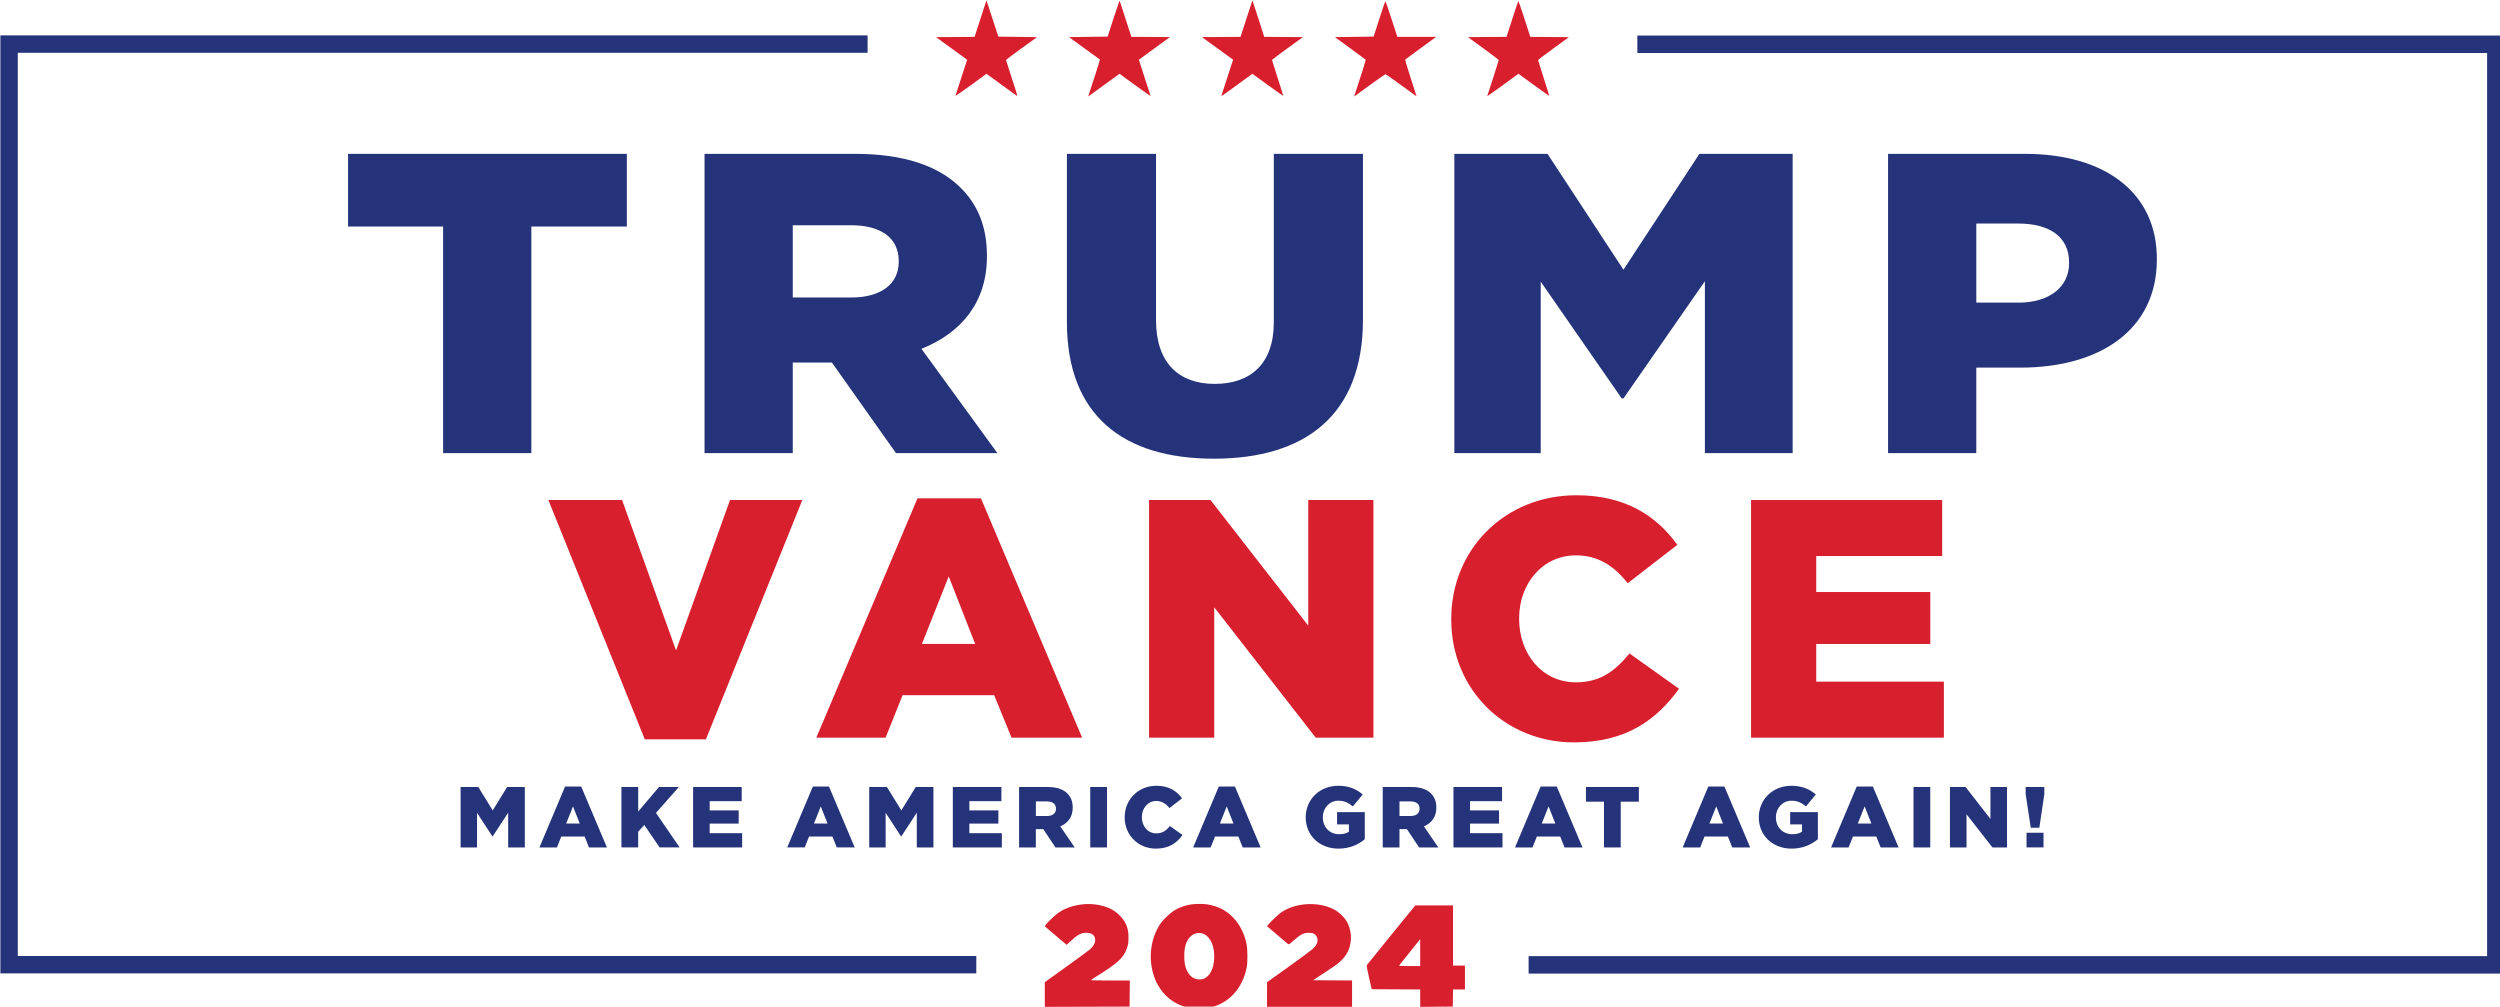
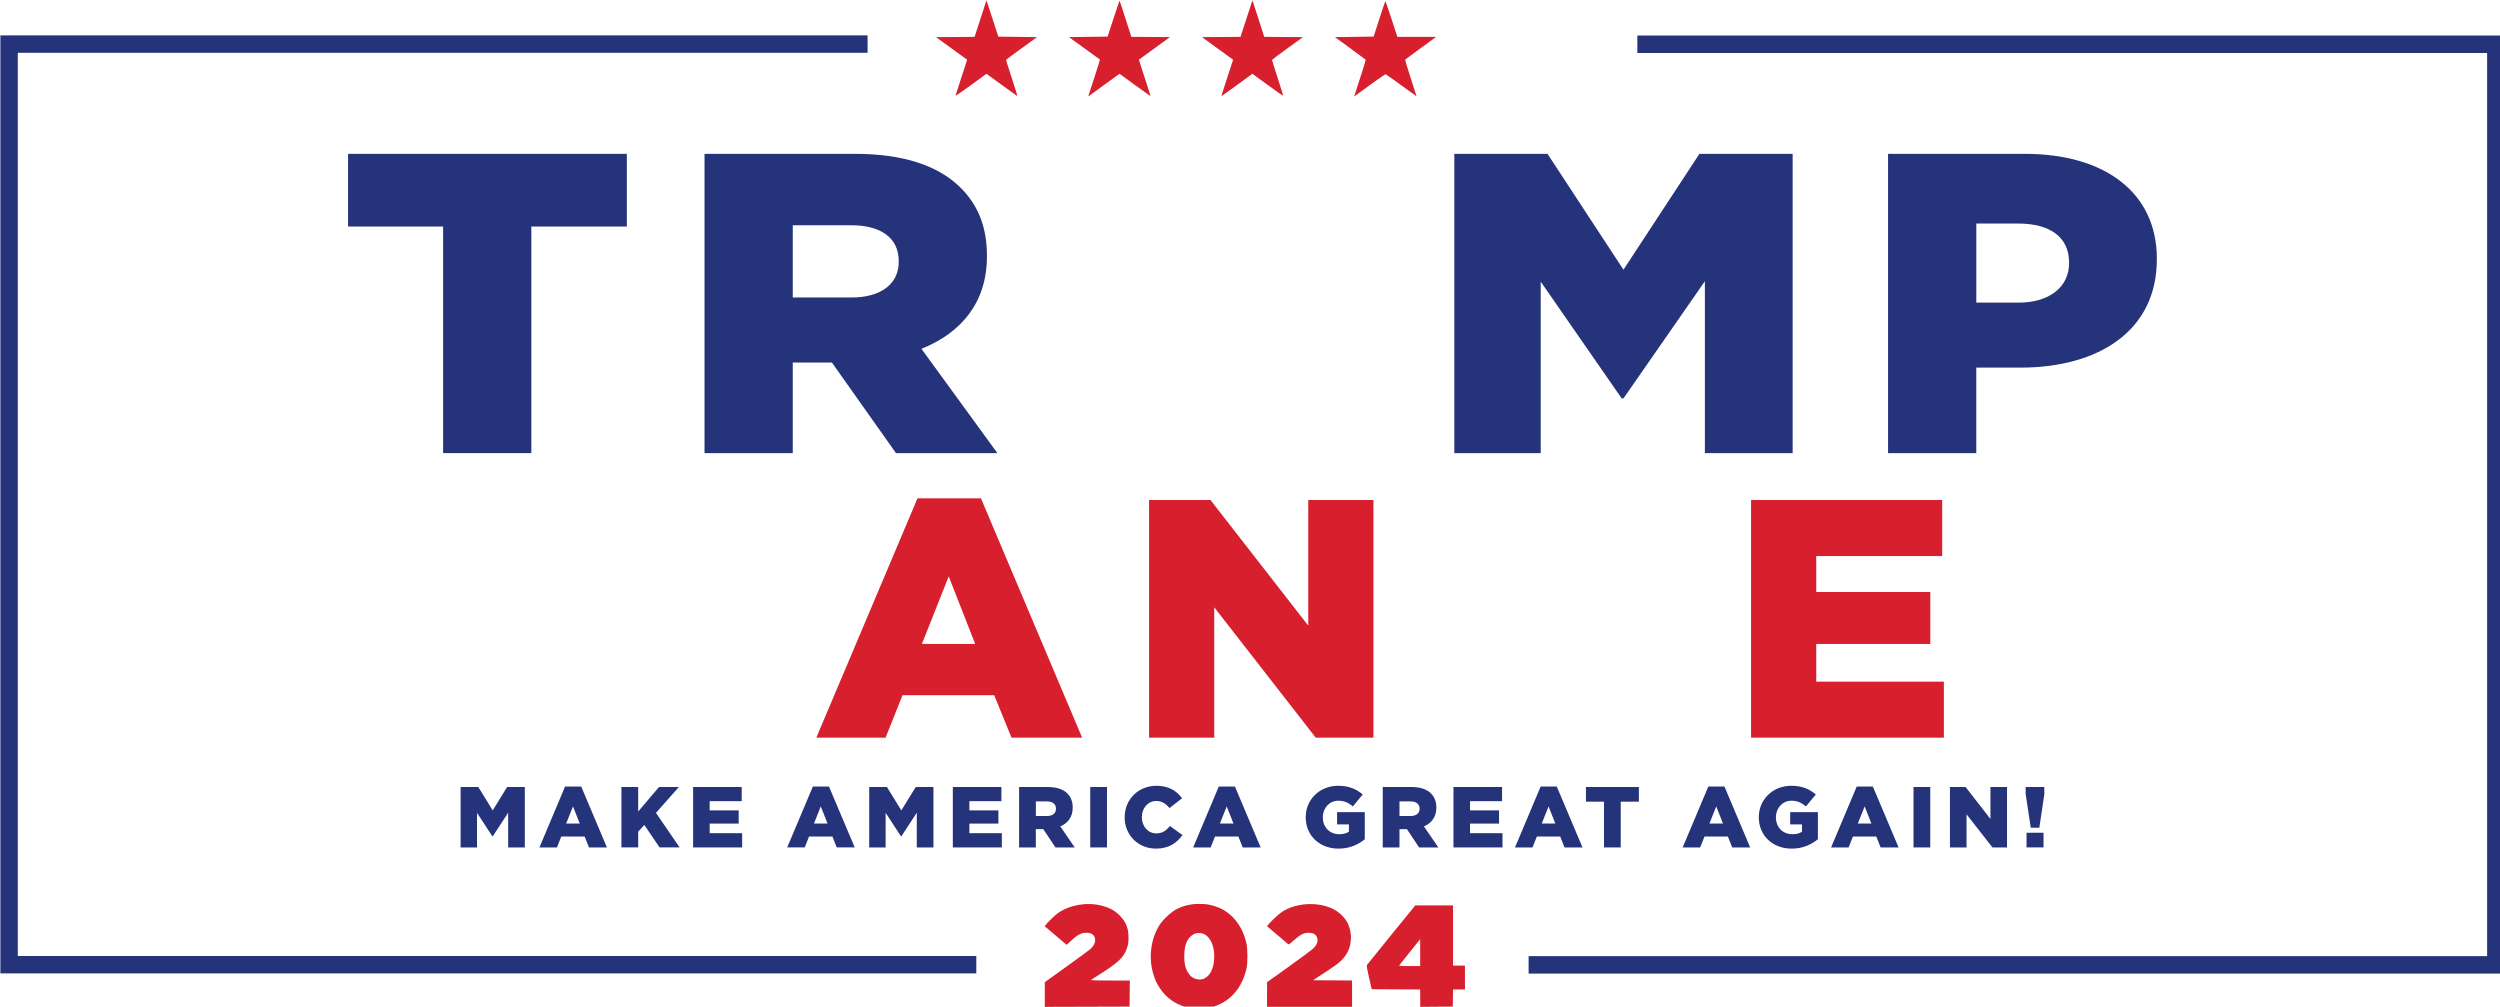
<svg xmlns="http://www.w3.org/2000/svg" xmlns:ns1="http://www.inkscape.org/namespaces/inkscape" xmlns:ns2="http://sodipodi.sourceforge.net/DTD/sodipodi-0.dtd" width="341.867mm" height="137.646mm" viewBox="0 0 341.867 137.646" version="1.1" id="svg5" ns1:version="1.1.2 (b8e25be833, 2022-02-05)" ns2:docname="tv.svg">
  <ns2:namedview id="namedview7" pagecolor="#ffffff" bordercolor="#666666" borderopacity="1.0" ns1:pageshadow="2" ns1:pageopacity="0.0" ns1:pagecheckerboard="0" ns1:document-units="mm" showgrid="false" ns1:zoom="0.32026164" ns1:cx="913.31574" ns1:cy="1077.2442" ns1:window-width="1920" ns1:window-height="1017" ns1:window-x="-8" ns1:window-y="-8" ns1:window-maximized="1" ns1:current-layer="layer1" />
  <defs id="defs2" />
  <g ns1:label="Layer 1" ns1:groupmode="layer" id="layer1" transform="translate(130.452,92.764)">
    <g style="fill:none" id="g1051" transform="matrix(0.098,0,0,0.098,-162.735,-120.098)">
-       <path d="m 2404.95,412.064 c 1.35,-3.517 15.77,-48.562 15.77,-49.248 0,-0.477 -9.68,-7.9 -21.49,-16.485 l -21.49,-15.621 26.92,-0.179 26.92,-0.179 7.9,-24.445 c 4.35,-13.445 8.1,-24.863 8.37,-25.399 0.27,-0.537 3.01,6.886 6.17,16.664 3.13,9.689 6.83,21.106 8.23,25.399 l 2.53,7.811 26.95,0.179 26.95,0.179 -21.52,15.621 c -11.84,8.585 -21.52,15.948 -21.55,16.396 0,0.417 3.57,11.805 7.93,25.279 4.38,13.475 7.84,24.624 7.72,24.744 -0.12,0.119 -9.87,-6.767 -21.65,-15.353 l -21.4,-15.591 -2.09,1.55 c -8.97,6.707 -40.66,29.543 -40.99,29.543 -0.24,0 -0.27,-0.388 -0.09,-0.865 z" fill="#d71f2d" id="path916" />
      <path d="m 2034.67,409.618 c 0.57,-1.819 4.23,-13.207 8.2,-25.34 l 7.21,-22.03 -21.73,-15.77 -21.73,-15.77 26.89,-0.179 26.89,-0.179 4.8,-14.727 c 2.65,-8.108 6.38,-19.586 8.32,-25.488 l 3.51,-10.762 7.34,22.537 c 4.05,12.402 7.72,23.879 8.19,25.489 l 0.87,2.951 27.01,0.179 27.01,0.179 -21.56,15.621 c -11.86,8.585 -21.55,15.889 -21.58,16.247 0,0.358 3.58,11.716 7.96,25.25 4.41,13.534 7.87,24.713 7.75,24.862 -0.15,0.149 -9.9,-6.737 -21.67,-15.263 l -21.41,-15.532 -7.3,5.337 c -28.38,20.689 -35.33,25.697 -35.65,25.697 -0.21,0 0.09,-1.491 0.62,-3.309 z" fill="#d71f2d" id="path918" />
      <path d="m 2220.22,409.707 c 7.27,-21.851 15.14,-47.012 14.87,-47.459 -0.18,-0.298 -9.92,-7.512 -21.64,-16.038 l -21.32,-15.502 27.01,-0.358 27.01,-0.358 7.99,-24.802 c 4.41,-13.654 8.2,-24.803 8.41,-24.803 0.21,0 4.05,11.238 8.55,24.981 l 8.14,24.982 h 54.23 l -21.08,15.323 c -11.59,8.407 -21.46,15.681 -21.91,16.128 -0.65,0.656 0.96,6.35 7.42,26.114 4.57,13.922 8.2,25.34 8.14,25.399 -0.09,0.06 -9.66,-6.856 -21.31,-15.382 -11.63,-8.526 -21.53,-15.502 -22,-15.532 -0.66,0 -30.74,21.375 -41.65,29.633 l -2.23,1.699 1.34,-4.055 z" fill="#d71f2d" id="path920" />
      <path d="m 1856.19,387.942 c 4.59,-14.101 8.23,-25.757 8.05,-25.906 -0.15,-0.119 -9.92,-7.244 -21.73,-15.77 l -21.43,-15.561 26.95,-0.358 26.94,-0.358 8.08,-24.803 c 4.45,-13.653 8.23,-24.952 8.41,-25.131 0.18,-0.178 1.04,1.938 1.91,4.681 0.86,2.772 4.53,14.13 8.17,25.309 l 6.55,20.272 26.92,0.179 26.92,0.179 -21.67,15.77 -21.67,15.77 2.59,8.168 c 3.43,10.792 13.33,41.229 13.74,42.392 0.18,0.506 -9.48,-6.261 -21.52,-14.995 l -21.85,-15.92 -18.63,13.535 c -10.26,7.452 -20.1,14.577 -21.85,15.859 l -3.22,2.325 8.34,-25.667 z" fill="#d71f2d" id="path922" />
      <path d="m 1662.69,412.419 c 1.25,-3.964 14.49,-44.746 15.29,-47.19 l 0.99,-2.952 -21.74,-15.77 -21.73,-15.77 26.92,-0.179 26.92,-0.179 6.35,-19.586 c 3.49,-10.761 7.21,-22.239 8.29,-25.488 l 1.94,-5.903 8.28,25.31 8.29,25.31 26.98,0.357 26.98,0.358 -21.61,15.621 c -11.9,8.586 -21.62,15.919 -21.65,16.307 0,0.387 3.7,12.014 8.23,25.816 7.69,23.491 8.11,25.042 6.41,23.819 -1.01,-0.715 -10.85,-7.84 -21.88,-15.859 l -20.06,-14.548 -21.8,15.889 c -11.98,8.735 -21.61,15.323 -21.4,14.637 z" fill="#d71f2d" id="path924" />
      <path d="m 2311.11,1671.73 v -12.13 l -33.8,-0.18 -33.81,-0.18 -3.76,-16.24 c -3.07,-13.39 -3.6,-16.49 -2.92,-17.59 0.45,-0.75 15.83,-19.74 34.14,-42.21 l 33.3,-40.88 h 52.64 v 83.95 h 16.67 v 33.3 h -16.61 l -0.18,11.96 -0.18,11.95 -22.71,0.18 -22.72,0.18 v -12.14 z m 0,-63.58 v -18.81 l -14.34,17.94 c -7.87,9.87 -14.63,18.34 -14.99,18.81 -0.54,0.69 2.41,0.87 14.34,0.87 h 14.99 z" fill="#d71f2d" id="path926" />
      <path d="m 2097.43,1666.63 v -17.2 l 30.02,-21.46 c 16.51,-11.81 31.69,-23.02 33.71,-24.92 6.26,-5.85 8.14,-11.21 5.79,-16.55 -1.91,-4.29 -5.28,-6.02 -11.78,-6.02 -6.5,0 -11.36,2.5 -20.33,10.52 -6.26,5.61 -7.07,6.14 -8.14,5.25 -0.65,-0.54 -7.48,-6.38 -15.23,-12.97 l -14.07,-11.95 2.02,-2.54 c 3.01,-3.78 13.09,-13.32 17.2,-16.3 19.05,-13.75 51.07,-16.04 73.04,-5.19 8.2,4.05 16.82,12.49 20.36,19.97 3.31,6.95 4.95,15.33 4.41,22.33 -0.92,12.16 -4.76,20.78 -12.93,29.04 -4.98,5.04 -7.13,6.56 -33.66,23.96 l -6.23,4.09 27.22,0.18 27.21,0.18 v 36.75 H 2097.4 v -17.2 z" fill="#d71f2d" id="path928" />
      <path d="m 1787.3,1666.63 v -17.23 l 29.93,-21.46 c 16.46,-11.81 31.45,-22.84 33.33,-24.48 4.59,-4.11 6.97,-8.31 7.03,-12.46 0.09,-6.76 -4.35,-10.55 -12.46,-10.52 -7.27,0 -12.52,2.86 -22.41,12.22 l -4.92,4.62 -3.64,-3.04 c -2,-1.67 -8.85,-7.51 -15.26,-12.97 l -11.66,-9.92 1.37,-1.94 c 2.51,-3.52 12.55,-13.21 16.96,-16.34 16.28,-11.59 40.4,-15.74 61.09,-10.46 11.41,2.92 19.31,7.36 26.23,14.84 8.08,8.71 11.33,17.41 11.21,29.93 -0.06,6.59 -0.39,8.98 -1.88,13.6 -4.59,14.19 -11.98,21.08 -44.3,41.26 -3.31,2.08 -6.05,3.99 -6.08,4.29 0,0.3 12.13,0.51 27.04,0.51 h 27.07 l -0.18,18.21 -0.18,18.22 -59.14,0.17 -59.15,0.18 z" fill="#d71f2d" id="path930" />
      <path d="m 1992.37,1685.89 c -19.2,-3.01 -34.43,-12.67 -44.6,-28.23 -4.32,-6.59 -6.26,-10.73 -8.82,-18.93 -7.6,-24.06 -3.52,-52.38 10.31,-71.79 4.36,-6.08 13.84,-14.78 19.89,-18.24 10.19,-5.79 20.89,-8.53 33.47,-8.5 9.51,0 14.88,0.84 23.17,3.58 21.61,7.15 37.41,26.26 42.93,51.9 1.58,7.39 1.78,25.7 0.35,32.94 -5.87,29.69 -24.98,50.53 -51.6,56.25 -6.14,1.32 -19.53,1.82 -25.07,0.96 z m 17.35,-41.53 c 8.11,-3.7 13.12,-13.59 13.92,-27.45 0.93,-16.37 -4.35,-29.58 -13.86,-34.47 -4.38,-2.26 -11,-2.14 -15.17,0.3 -8.77,5.16 -12.73,14.7 -12.7,30.71 0,12.1 2.44,19.97 8.13,26.44 4.68,5.34 13.42,7.33 19.68,4.5 z" fill="#d71f2d" id="path932" />
      <path d="m 1691.73,1612.89 v 24.26 H 329.957 V 328.295 H 1540.02 v 24.296 H 354.253 V 1612.89 Z" fill="#25347a" id="path934" />
      <path d="M 3824.18,328.531 V 1637.42 H 2462.41 v -24.3 H 3799.88 V 352.827 H 2614.12 v -24.296 z" fill="#25347a" id="path936" />
      <path d="M 947.729,595.011 H 815.1 V 493.594 h 389 V 595.011 H 1070.85 V 911.188 H 947.729 Z" fill="#25347a" id="path938" />
      <path d="m 1312.5,493.594 h 210.05 c 67.91,0 114.86,16.694 144.67,44.746 26.03,24.475 39.35,56.075 39.35,97.244 v 1.193 c 0,64.421 -36.16,106.783 -91.37,128.873 l 105.98,145.568 H 1579.67 L 1490.2,784.759 h -54.58 V 911.218 H 1312.5 V 493.624 Z m 204.98,200.45 c 41.26,0 66,-19.079 66,-49.517 v -1.192 c 0,-33.418 -26.02,-50.112 -66.62,-50.112 h -81.24 v 100.821 z" fill="#25347a" id="path940" />
-       <path d="M 1818.15,728.058 V 493.623 h 124.37 v 232.08 c 0,60.248 32.38,88.896 81.87,88.896 49.48,0 82.48,-27.456 82.48,-85.915 V 493.623 h 124.38 v 231.454 c 0,134.239 -81.87,193.891 -208.15,193.891 -126.28,0 -204.98,-60.248 -204.98,-190.91 z" fill="#25347a" id="path942" />
      <path d="m 2358.69,493.594 h 130.09 l 105.98,161.665 105.98,-161.665 h 130.1 V 911.188 H 2708.37 V 671.357 l -113.58,163.455 h -2.53 L 2479.3,671.954 V 911.188 H 2358.75 V 493.594 Z" fill="#25347a" id="path944" />
      <path d="m 2964,493.594 h 191 c 111.68,0 184.03,54.286 184.03,146.164 v 1.192 c 0,99.033 -80.58,150.934 -190.38,150.934 h -61.56 V 911.188 H 2963.97 V 493.594 Z m 182.12,207.604 c 43.17,0 70.44,-22.06 70.44,-54.882 v -1.192 c 0,-35.804 -27.27,-54.286 -71.07,-54.286 h -58.37 v 110.36 h 59.03 z" fill="#25347a" id="path946" />
      <path d="m 972.143,1377.07 h 24.683 l 20.124,32.64 20.12,-32.64 h 24.68 v 84.34 h -23.25 v -48.45 l -21.55,33 h -0.48 l -21.432,-32.88 v 48.33 h -22.895 z" fill="#25347a" id="path948" />
      <path d="m 1117.89,1376.47 h 22.54 l 35.89,84.93 h -25.07 l -6.02,-15.17 h -32.65 l -6.02,15.17 h -24.44 z m 20.48,51.54 -9.39,-23.85 -9.51,23.85 z" fill="#25347a" id="path950" />
      <path d="m 1196.56,1377.07 h 23.37 v 34.23 l 29.04,-34.23 h 27.69 l -31.92,36.13 33,48.18 h -27.97 l -21.31,-31.33 -8.56,9.39 v 21.91 h -23.37 v -84.34 z" fill="#25347a" id="path952" />
      <path d="m 1296.55,1377.07 h 67.82 v 19.77 h -44.69 v 12.87 h 40.48 v 18.43 h -40.48 v 13.38 h 45.31 v 19.89 h -68.41 v -84.34 z" fill="#25347a" id="path954" />
      <path d="m 1463.64,1376.47 h 22.54 l 35.89,84.93 H 1497 l -6.02,-15.17 h -32.65 l -6.02,15.17 h -24.44 z m 20.48,51.54 -9.39,-23.85 -9.51,23.85 z" fill="#25347a" id="path956" />
      <path d="m 1542.31,1377.07 h 24.68 l 20.12,32.64 20.13,-32.64 h 24.68 v 84.34 h -23.25 v -48.45 l -21.56,33 h -0.47 l -21.44,-32.88 v 48.33 h -22.89 z" fill="#25347a" id="path958" />
      <path d="m 1658.93,1377.07 h 67.82 v 19.77 h -44.69 v 12.87 h 40.49 v 18.43 h -40.49 v 13.38 h 45.32 v 19.89 h -68.42 v -84.34 z" fill="#25347a" id="path960" />
      <path d="m 1751.44,1377.07 h 39.88 c 12.88,0 21.79,3.37 27.46,9.03 4.95,4.95 7.48,11.33 7.48,19.65 v 0.24 c 0,12.99 -6.86,21.55 -17.35,26.02 l 20.12,29.4 h -26.86 l -16.99,-25.55 h -10.37 v 25.55 h -23.37 z m 38.93,40.48 c 7.84,0 12.52,-3.84 12.52,-9.98 v -0.24 c 0,-6.74 -4.95,-10.14 -12.64,-10.14 h -15.41 v 20.36 z" fill="#25347a" id="path962" />
      <path d="m 1850.71,1377.07 h 23.37 v 84.34 h -23.37 z" fill="#25347a" id="path964" />
      <path d="m 1898.76,1419.46 v -0.24 c 0,-24.56 18.78,-43.85 44.33,-43.85 17.23,0 28.32,7.24 35.77,17.47 l -17.58,13.62 c -4.83,-5.9 -10.38,-9.87 -18.43,-9.87 -11.8,0 -20.12,10.14 -20.12,22.42 v 0.24 c 0,12.64 8.32,22.54 20.12,22.54 8.8,0 13.98,-4.09 19.02,-10.26 l 17.59,12.52 c -7.96,10.97 -18.66,19.02 -37.23,19.02 -24.09,0 -43.5,-18.42 -43.5,-43.61 z" fill="#25347a" id="path966" />
      <path d="m 2030.08,1376.47 h 22.54 l 35.89,84.93 h -25.07 l -6.02,-15.17 h -32.65 l -6.02,15.17 h -24.44 z m 20.48,51.54 -9.39,-23.85 -9.51,23.85 z" fill="#25347a" id="path968" />
      <path d="m 2151.38,1419.46 v -0.24 c 0,-24.56 19.29,-43.85 45.31,-43.85 14.82,0 25.31,4.47 34.23,12.16 l -13.75,16.64 c -6.02,-5.07 -11.92,-7.96 -20.36,-7.96 -12.16,0 -21.55,10.13 -21.55,23.01 v 0.24 c 0,13.74 9.51,23.49 22.89,23.49 5.79,0 10.11,-1.19 13.51,-3.49 v -10.25 h -16.52 v -17.11 h 38.67 v 37.83 c -8.92,7.48 -21.2,13.14 -36.64,13.14 -26.26,0 -45.79,-18.06 -45.79,-43.61 z" fill="#25347a" id="path970" />
      <path d="m 2258.85,1377.07 h 39.88 c 12.88,0 21.8,3.37 27.46,9.03 4.95,4.95 7.48,11.33 7.48,19.65 v 0.24 c 0,12.99 -6.85,21.55 -17.35,26.02 l 20.13,29.4 h -26.86 l -17,-25.55 h -10.37 v 25.55 h -23.37 z m 38.9,40.48 c 7.84,0 12.52,-3.84 12.52,-9.98 v -0.24 c 0,-6.74 -4.95,-10.14 -12.64,-10.14 h -15.41 v 20.36 z" fill="#25347a" id="path972" />
      <path d="m 2357.52,1377.07 h 67.82 v 19.77 h -44.68 v 12.87 h 40.48 v 18.43 h -40.48 v 13.38 h 45.31 v 19.89 h -68.42 v -84.34 z" fill="#25347a" id="path974" />
      <path d="m 2479.18,1376.47 h 22.54 l 35.89,84.93 h -25.07 l -6.02,-15.17 h -32.64 l -6.02,15.17 h -24.45 z m 20.48,51.54 -9.39,-23.85 -9.51,23.85 z" fill="#25347a" id="path976" />
      <path d="m 2567.6,1397.55 h -25.19 v -20.48 h 73.85 v 20.48 h -25.31 v 63.86 h -23.38 v -63.86 z" fill="#25347a" id="path978" />
      <path d="m 2713.14,1376.47 h 22.54 l 35.89,84.93 h -25.07 l -6.02,-15.17 h -32.65 l -6.02,15.17 h -24.44 z m 20.48,51.54 -9.39,-23.85 -9.51,23.85 z" fill="#25347a" id="path980" />
      <path d="m 2783.61,1419.46 v -0.24 c 0,-24.56 19.29,-43.85 45.32,-43.85 14.81,0 25.31,4.47 34.22,12.16 l -13.74,16.64 c -6.03,-5.07 -11.93,-7.96 -20.36,-7.96 -12.17,0 -21.56,10.13 -21.56,23.01 v 0.24 c 0,13.74 9.51,23.49 22.9,23.49 5.78,0 10.1,-1.19 13.5,-3.49 v -10.25 h -16.51 v -17.11 h 38.66 v 37.83 c -8.91,7.48 -21.19,13.14 -36.64,13.14 -26.26,0 -45.79,-18.06 -45.79,-43.61 z" fill="#25347a" id="path982" />
      <path d="m 2920.24,1376.47 h 22.54 l 35.89,84.93 h -25.07 l -6.03,-15.17 h -32.64 l -6.02,15.17 h -24.45 z m 20.45,51.54 -9.39,-23.85 -9.51,23.85 z" fill="#25347a" id="path984" />
      <path d="m 2999.48,1377.07 h 23.37 v 84.34 h -23.37 z" fill="#25347a" id="path986" />
      <path d="m 3050.33,1377.07 h 21.8 l 34.7,44.57 v -44.57 h 23.13 v 84.34 h -20.36 l -36.13,-46.27 v 46.27 h -23.14 z" fill="#25347a" id="path988" />
      <path d="m 3155.99,1387.29 v -10.25 h 26.02 v 10.25 l -6.97,46.63 h -11.93 l -7.09,-46.63 z m 1.19,53.63 h 23.73 v 20.48 h -23.73 z" fill="#25347a" id="path990" />
-       <path d="m 1094.67,976.643 h 102.79 l 75.3,209.837 75.3,-209.837 h 100.88 l -134.53,333.947 h -85.26 L 1094.61,976.643 Z" fill="#d71f2d" id="path992" />
      <path d="m 1609.65,974.252 h 88.57 l 141.16,333.948 h -98.53 l -24.15,-59.21 h -127.88 l -23.67,59.21 h -96.62 l 141.15,-333.948 z m 80.52,203.218 -36.93,-94.26 -37.42,94.26 h 74.38 z" fill="#d71f2d" id="path994" />
      <path d="m 1932.78,976.643 h 85.73 L 2154.93,1151.9 V 976.643 h 90.95 v 331.587 h -80.52 l -141.63,-181.91 v 181.91 h -90.95 z" fill="#d71f2d" id="path996" />
-       <path d="m 2354.46,1143.37 v -0.95 c 0,-96.62 74.38,-172.428 174.78,-172.428 67.73,0 111.31,28.41 140.68,69.158 l -69.16,53.54 c -18.96,-23.67 -40.73,-38.84 -72.47,-38.84 -46.42,0 -79.12,39.32 -79.12,87.65 v 0.95 c 0,49.72 32.67,88.57 79.12,88.57 34.58,0 54.94,-16.1 74.85,-40.28 l 69.16,49.25 c -31.27,43.11 -73.42,74.83 -146.85,74.83 -94.74,0 -170.99,-72.47 -170.99,-171.48 z" fill="#d71f2d" id="path998" />
      <path d="m 2772.8,976.643 h 266.69 v 78.167 h -175.74 v 50.2 h 159.16 v 72.47 h -159.16 v 52.59 h 178.09 v 78.16 H 2772.8 Z" fill="#d71f2d" id="path1000" />
    </g>
  </g>
</svg>